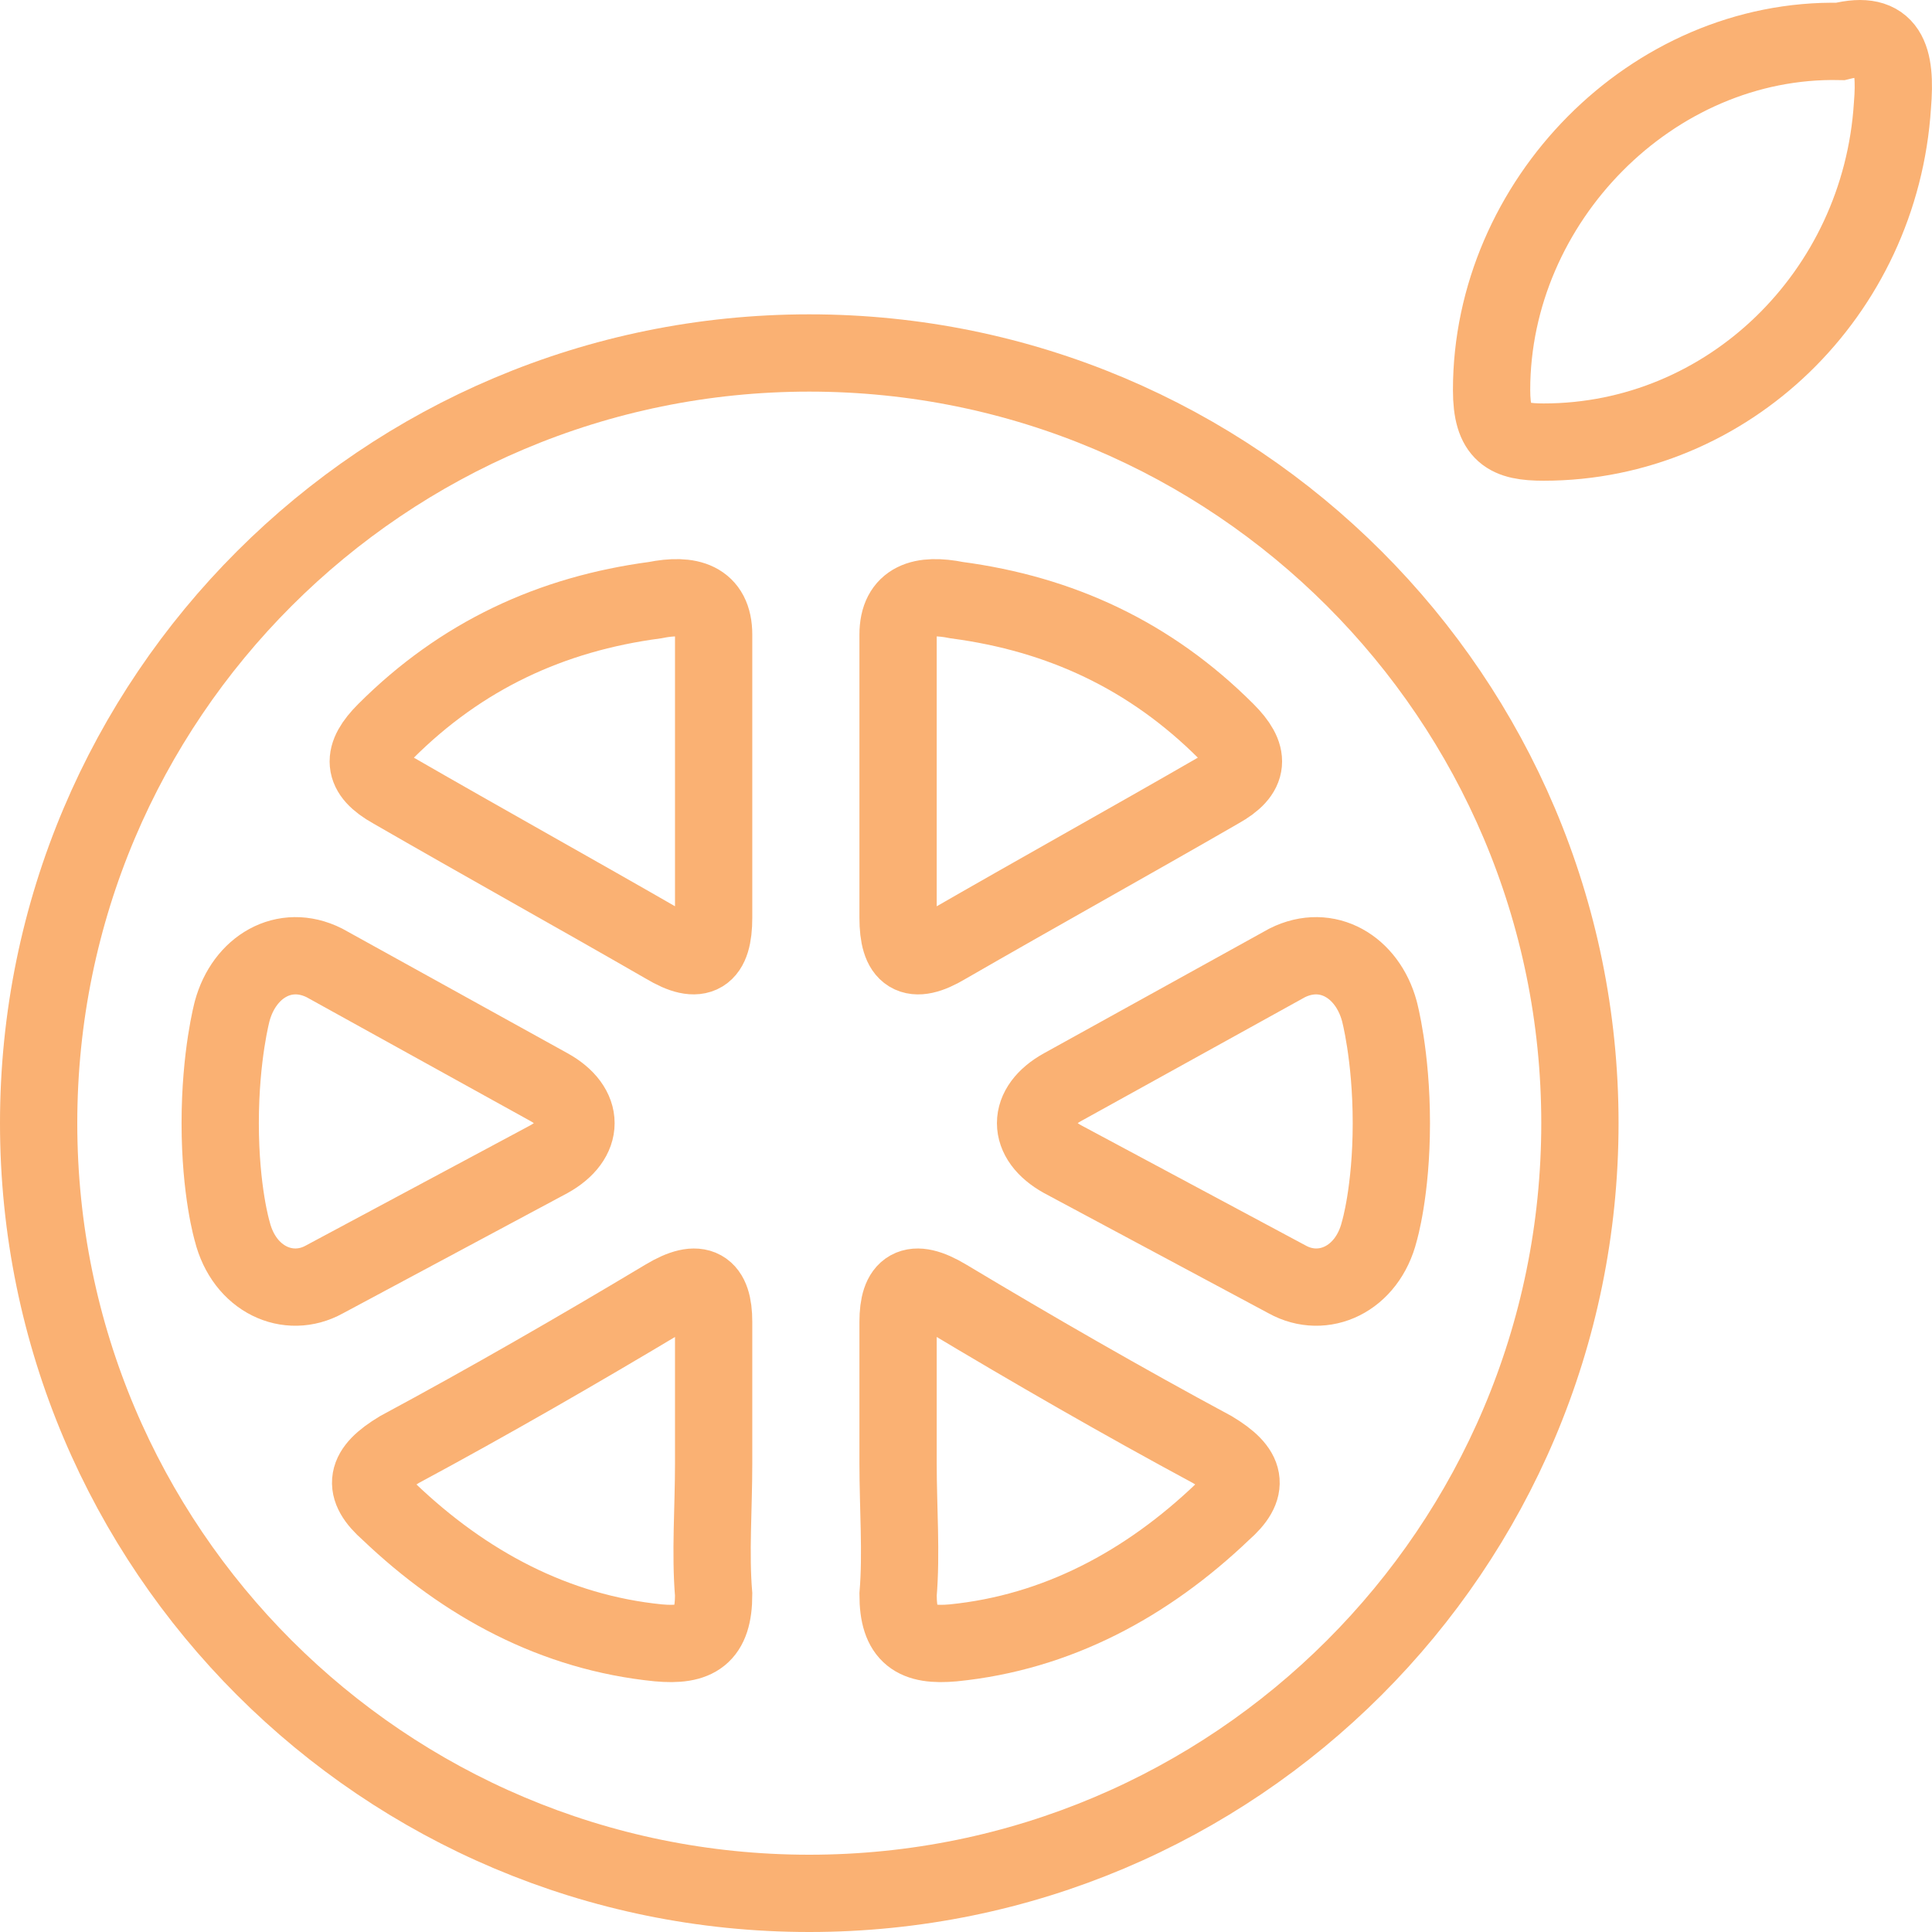
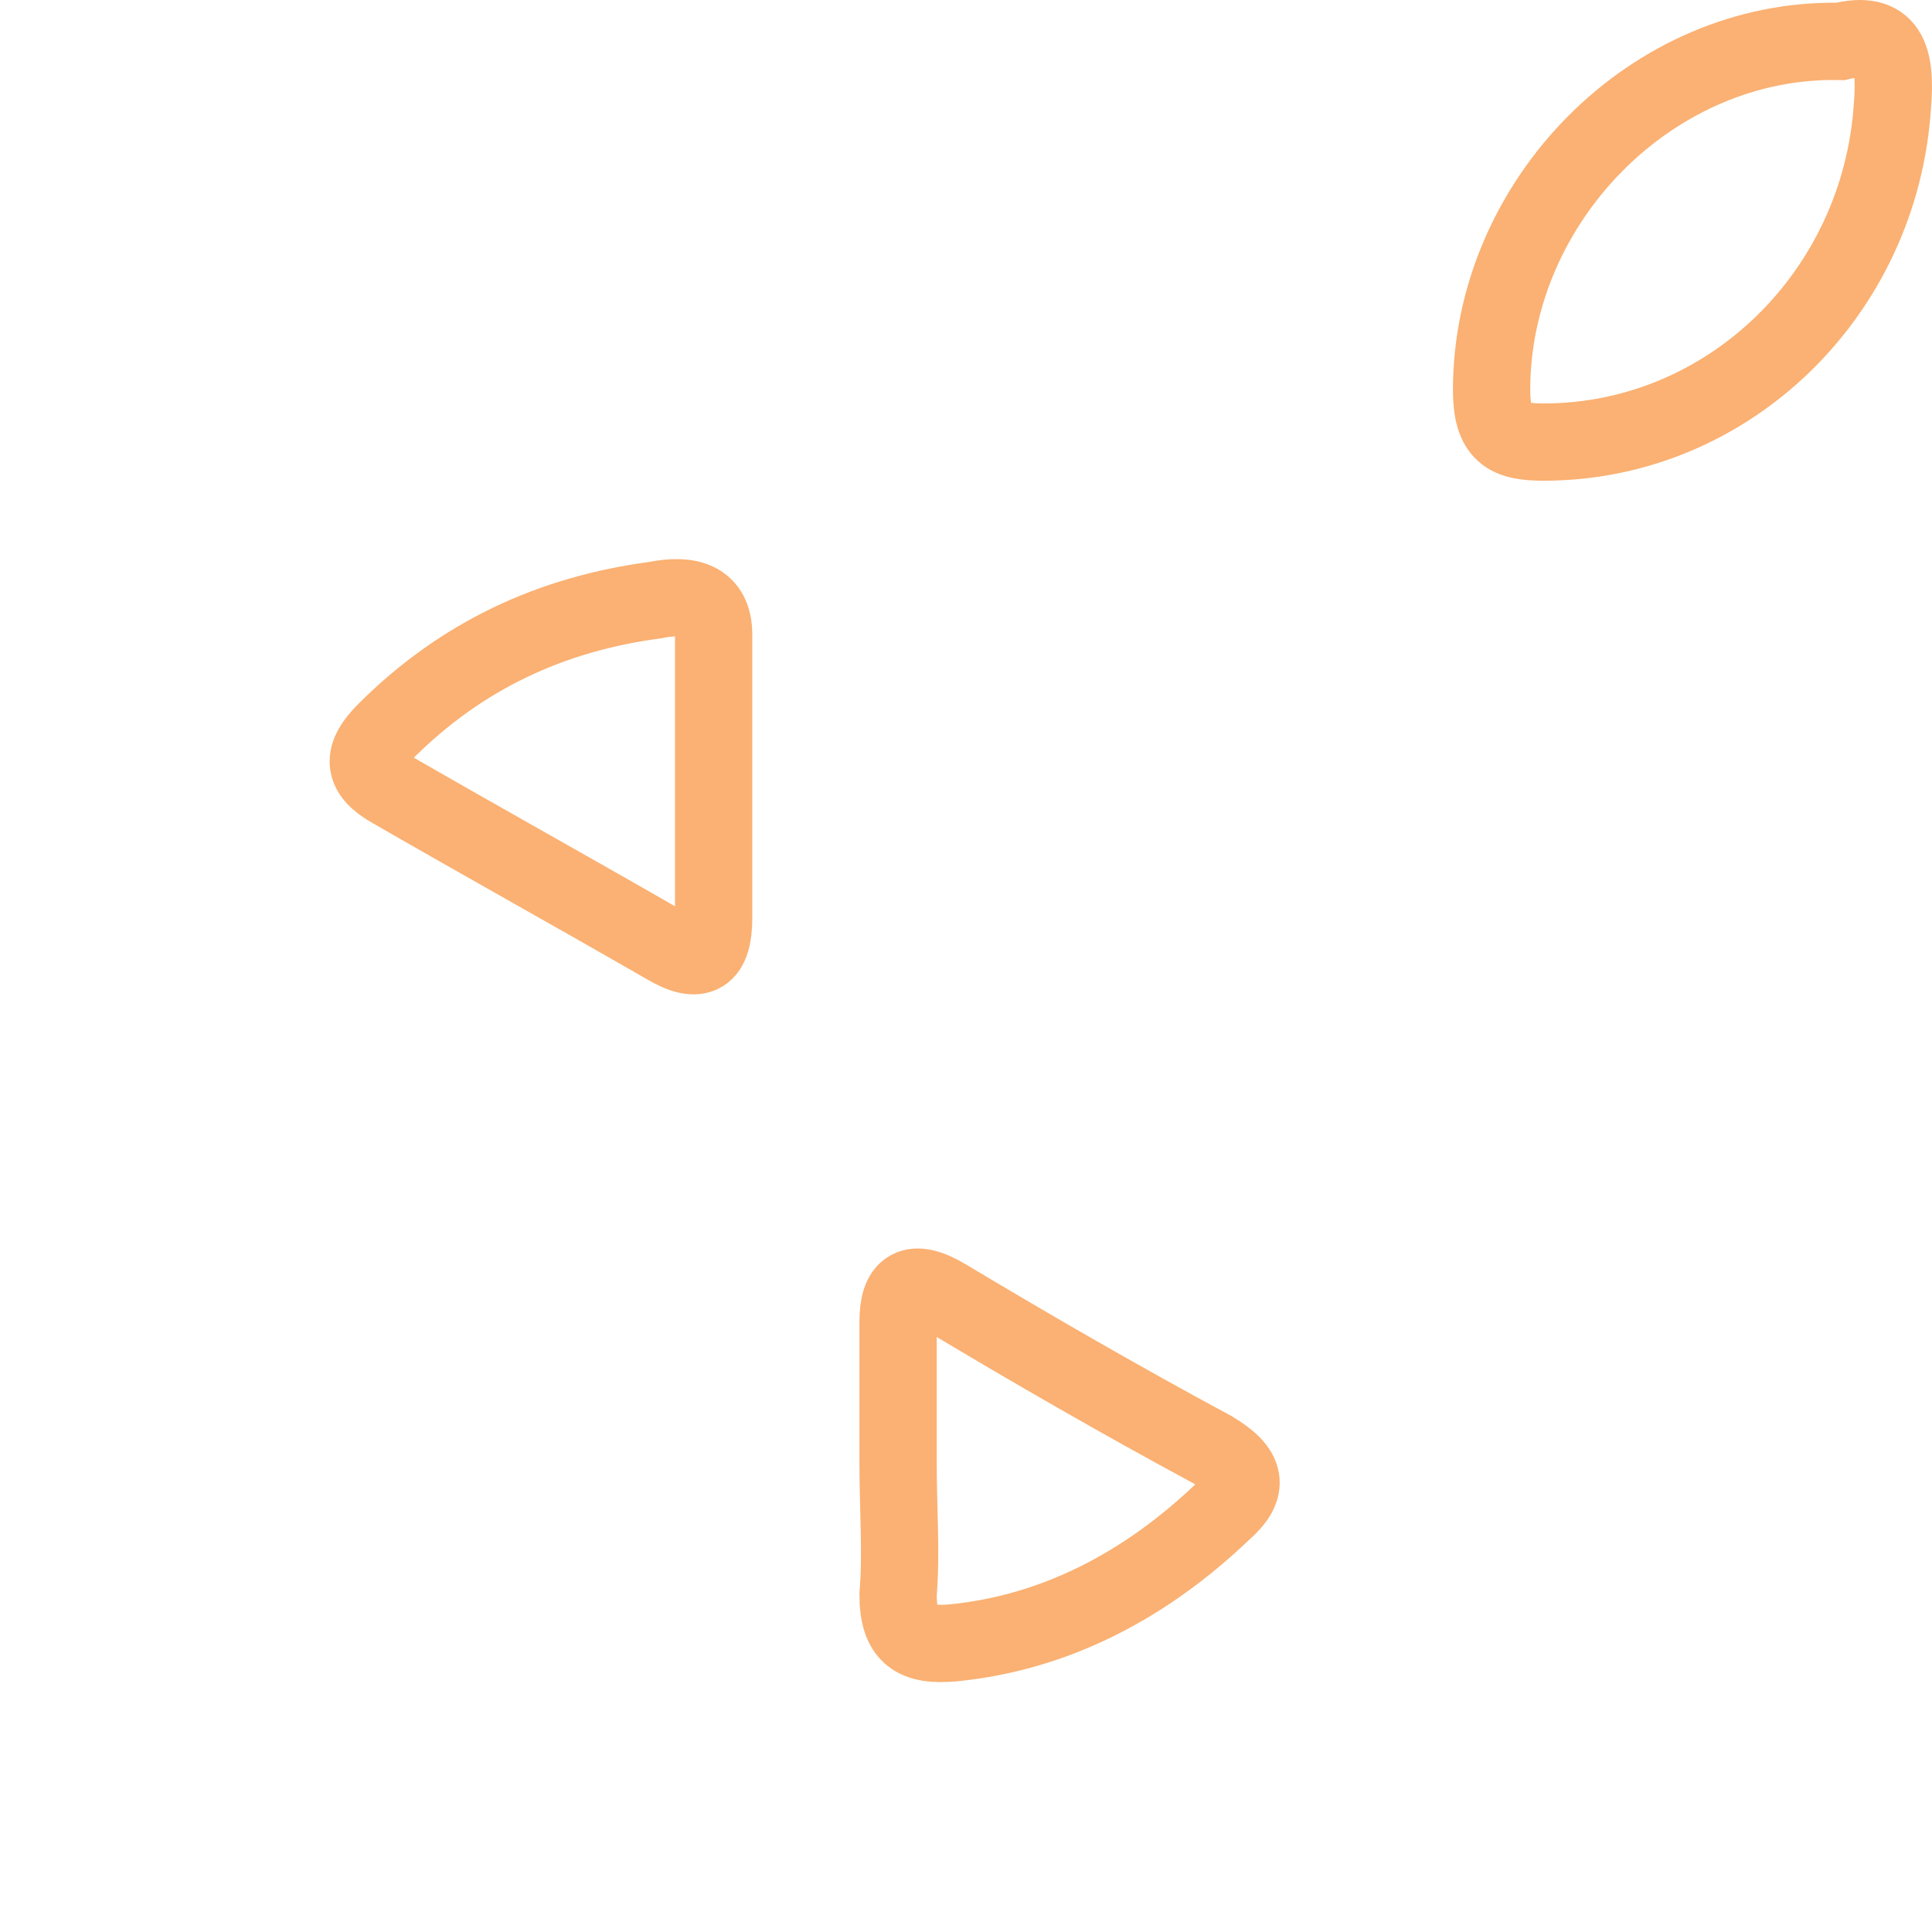
<svg xmlns="http://www.w3.org/2000/svg" width="50" height="50" viewBox="0 0 50 50" fill="none">
  <path d="M47.627 1.072C48.872 0.761 49.08 1.487 48.976 2.731C48.665 7.604 44.722 11.441 39.95 11.441C39.017 11.441 38.602 11.233 38.602 10.093C38.602 5.219 42.751 0.968 47.627 1.072Z" stroke="#FAB173" stroke-width="2" stroke-miterlimit="10" />
-   <path d="M20.944 49C31.959 49 40.888 40.076 40.888 29.067C40.888 18.059 31.959 9.135 20.944 9.135C9.929 9.135 1 18.059 1 29.067C1 40.076 9.929 49 20.944 49Z" stroke="#FAB173" stroke-width="2" stroke-miterlimit="10" />
-   <path d="M24.761 15.532C27.442 15.889 29.766 16.961 31.732 18.926C32.357 19.551 32.357 19.998 31.553 20.444C29.23 21.784 26.817 23.124 24.493 24.464C23.6 25 23.242 24.732 23.242 23.749C23.242 21.337 23.242 18.926 23.242 16.425C23.242 15.532 23.868 15.353 24.761 15.532Z" stroke="#FAB173" stroke-width="2" stroke-miterlimit="10" />
  <path d="M23.242 37.873C23.242 36.622 23.242 35.461 23.242 34.211C23.242 33.318 23.6 33.05 24.493 33.586C26.727 34.925 29.051 36.265 31.374 37.515C32.268 38.051 32.357 38.498 31.642 39.123C29.677 40.999 27.353 42.249 24.672 42.517C23.689 42.606 23.242 42.338 23.242 41.267C23.332 40.195 23.242 39.034 23.242 37.873Z" stroke="#FAB173" stroke-width="2" stroke-miterlimit="10" />
-   <path d="M27.501 28.134C26.567 28.652 26.567 29.482 27.501 30L33.311 33.111C34.245 33.629 35.386 33.111 35.697 31.867C35.697 31.867 36.008 30.83 36.008 29.067C36.008 27.305 35.697 26.164 35.697 26.164C35.386 25.023 34.348 24.401 33.311 24.92L27.501 28.134Z" stroke="#FAB173" stroke-width="2" stroke-miterlimit="10" />
  <path d="M16.95 15.532C14.269 15.889 11.945 16.961 9.979 18.926C9.354 19.551 9.354 19.998 10.158 20.444C12.481 21.784 14.894 23.124 17.218 24.463C18.111 24.999 18.469 24.732 18.469 23.749C18.469 21.337 18.469 18.926 18.469 16.425C18.469 15.532 17.843 15.353 16.95 15.532Z" stroke="#FAB173" stroke-width="2" stroke-miterlimit="10" />
-   <path d="M18.469 37.873C18.469 36.622 18.469 35.461 18.469 34.211C18.469 33.318 18.111 33.05 17.218 33.586C14.983 34.925 12.66 36.265 10.336 37.515C9.443 38.051 9.354 38.498 10.068 39.123C12.034 40.999 14.358 42.249 17.039 42.517C18.022 42.606 18.469 42.338 18.469 41.267C18.379 40.195 18.469 39.034 18.469 37.873Z" stroke="#FAB173" stroke-width="2" stroke-miterlimit="10" />
-   <path d="M14.206 28.134C15.14 28.652 15.14 29.482 14.206 30L8.396 33.111C7.463 33.629 6.321 33.111 6.01 31.867C6.01 31.867 5.699 30.83 5.699 29.067C5.699 27.305 6.01 26.164 6.01 26.164C6.321 25.023 7.359 24.401 8.396 24.92L14.206 28.134Z" stroke="#FAB173" stroke-width="2" stroke-miterlimit="10" />
</svg>